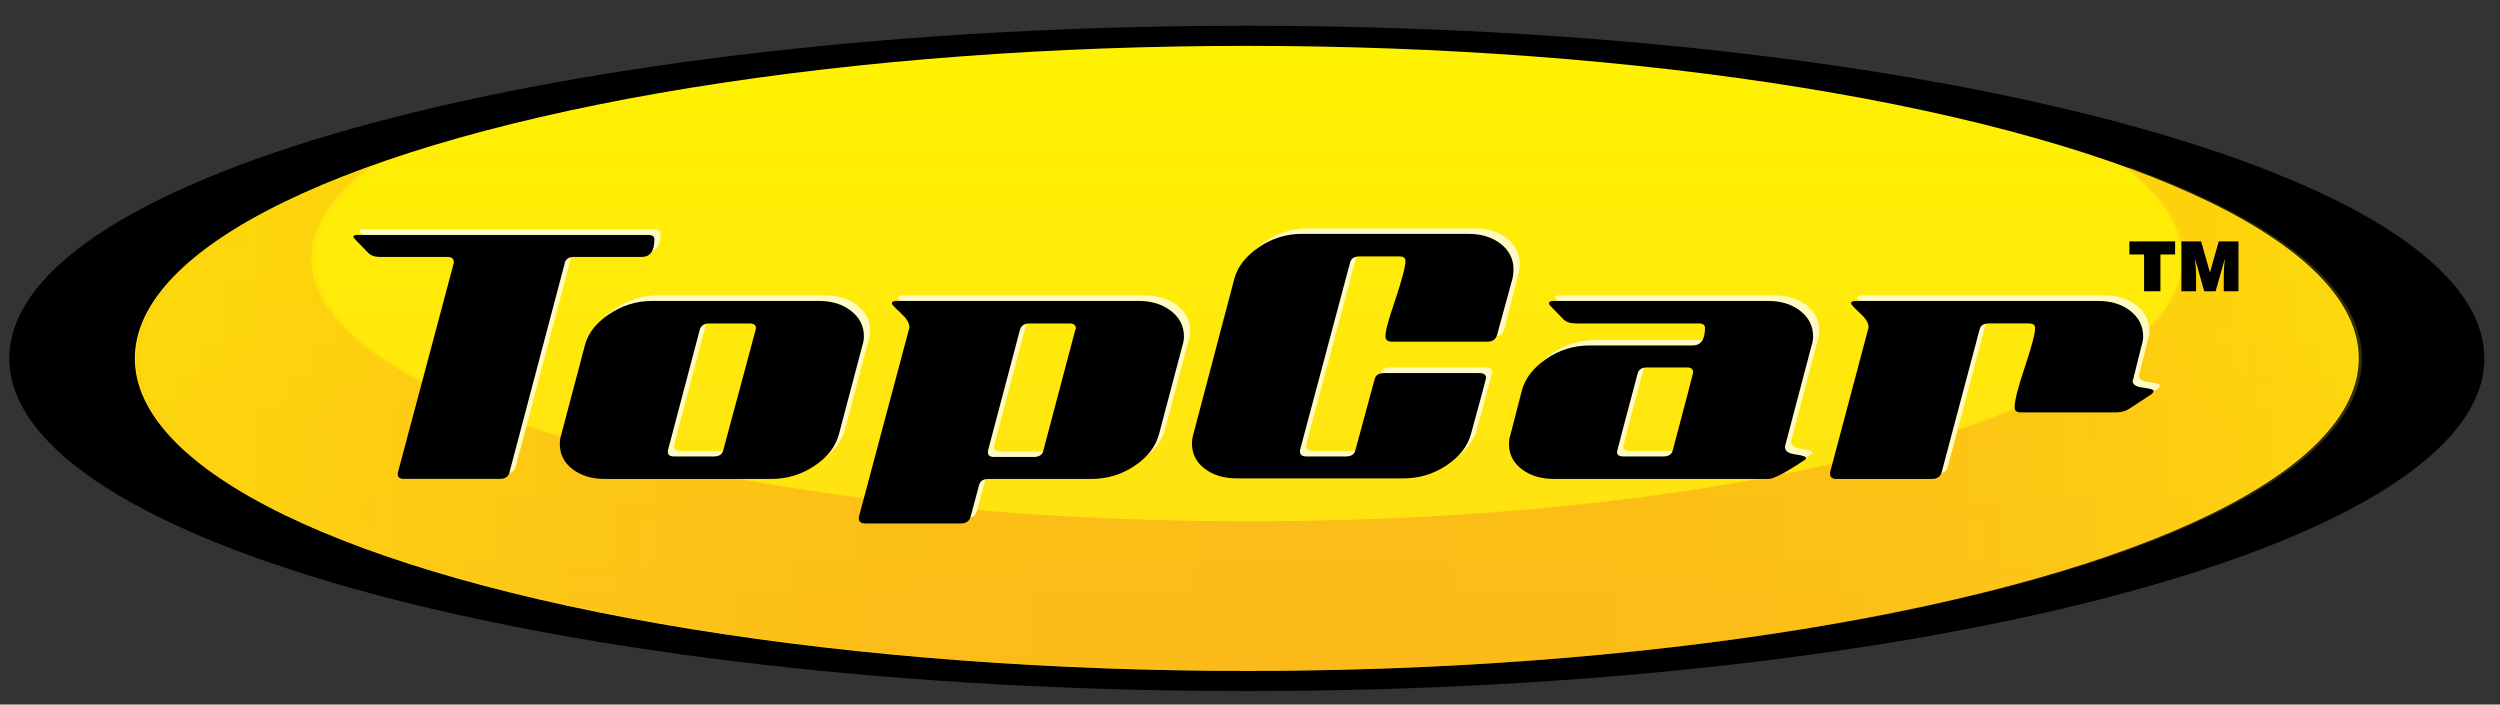
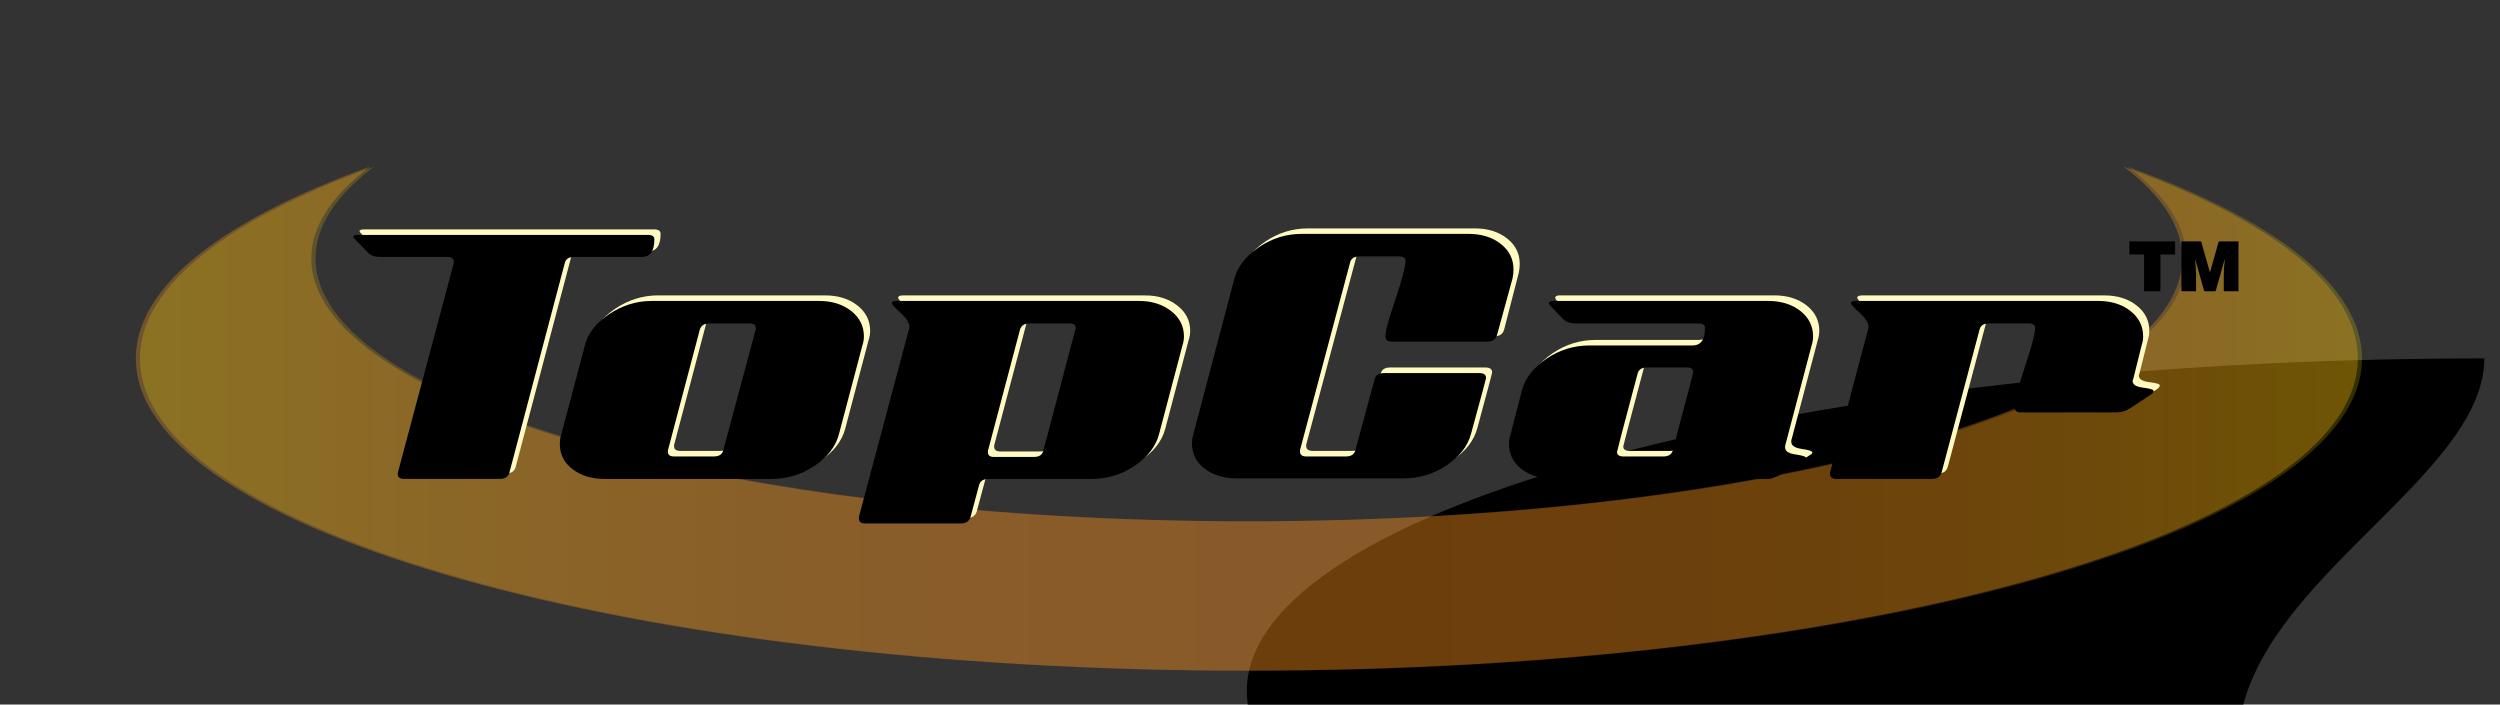
<svg xmlns="http://www.w3.org/2000/svg" version="1.1" id="Layer_1" x="0px" y="0px" width="148.702px" height="41.905px" viewBox="0 0 148.702 41.905" enable-background="new 0 0 148.702 41.905" xml:space="preserve">
  <rect x="0" y="0" width="148.702" height="41.905" fill="#333333" stroke="none" />
-   <path d="M147.77,21.318c0-10.927-32.957-19.786-73.608-19.786c-40.654,0-73.609,8.859-73.609,19.786  c0,10.931,32.955,19.787,73.609,19.787C114.813,41.105,147.77,32.25,147.77,21.318z" />
+   <path d="M147.77,21.318c-40.654,0-73.609,8.859-73.609,19.786  c0,10.931,32.955,19.787,73.609,19.787C114.813,41.105,147.77,32.25,147.77,21.318z" />
  <linearGradient id="SVGID_1_" gradientUnits="userSpaceOnUse" x1="74.16" y1="2.729" x2="74.16" y2="39.911">
    <stop offset="0" style="stop-color:#FFF200" />
    <stop offset="1" style="stop-color:#FFDE17" />
  </linearGradient>
-   <ellipse fill="url(#SVGID_1_)" cx="74.16" cy="21.318" rx="66.14" ry="18.589" />
  <path opacity="0.3" fill="#F99D1C" d="M126.319,9.914c2.249,1.699,3.481,3.536,3.481,5.456c0,8.638-24.91,15.638-55.64,15.638  c-30.732,0-55.643-7-55.643-15.638c0-1.919,1.233-3.757,3.483-5.456C13.277,13.062,8.078,17.02,8.078,21.318  c0,10.26,29.584,18.574,66.083,18.574c36.495,0,66.083-8.313,66.083-18.574C140.244,17.02,135.045,13.062,126.319,9.914z" />
  <linearGradient id="SVGID_2_" gradientUnits="userSpaceOnUse" x1="8.325" y1="24.903" x2="140.492" y2="24.903">
    <stop offset="0" style="stop-color:#FFF200" />
    <stop offset="0.033" style="stop-color:#FFE100" />
    <stop offset="0.113" style="stop-color:#FFC10E" />
    <stop offset="0.194" style="stop-color:#FAA71A" />
    <stop offset="0.275" style="stop-color:#F7921E" />
    <stop offset="0.355" style="stop-color:#F5841F" />
    <stop offset="0.435" style="stop-color:#F47C20" />
    <stop offset="0.515" style="stop-color:#F47920" />
    <stop offset="0.616" style="stop-color:#F47B20" />
    <stop offset="0.692" style="stop-color:#F58220" />
    <stop offset="0.759" style="stop-color:#F78D1E" />
    <stop offset="0.822" style="stop-color:#F99D1C" />
    <stop offset="0.882" style="stop-color:#FCB216" />
    <stop offset="0.939" style="stop-color:#FFCD03" />
    <stop offset="0.993" style="stop-color:#FFEB00" />
    <stop offset="1" style="stop-color:#FFF200" />
  </linearGradient>
  <path opacity="0.2" fill="url(#SVGID_2_)" d="M126.567,9.914c2.251,1.699,3.482,3.536,3.482,5.456  c0,8.638-24.912,15.638-55.642,15.638c-30.731,0-55.64-7-55.64-15.638c0-1.919,1.231-3.757,3.481-5.456  C13.525,13.062,8.325,17.02,8.325,21.318c0,10.26,29.588,18.574,66.083,18.574c36.498,0,66.084-8.313,66.084-18.574  C140.492,17.02,135.293,13.062,126.567,9.914z" />
  <g>
    <path fill="#FFFAC2" d="M24.032,27.801l3.333-12.495c0-0.016,0-0.038,0-0.055c0-0.201-0.129-0.299-0.389-0.299h-4.016   c-0.318,0-0.555-0.089-0.713-0.268c-0.573-0.573-0.861-0.881-0.861-0.921c0-0.079,0.089-0.119,0.268-0.119h17.252   c0.258,0,0.387,0.087,0.387,0.267c0,0.694-0.248,1.042-0.742,1.042h-4.019c-0.316,0-0.504,0.118-0.563,0.354l-3.304,12.495   c-0.079,0.241-0.267,0.358-0.563,0.358h-5.684c-0.258,0-0.387-0.089-0.387-0.266C24.032,27.855,24.032,27.826,24.032,27.801z" />
    <path fill="#FFFAC2" d="M50.997,18.167c0.505,0.396,0.76,0.902,0.76,1.516c0,0.179-0.029,0.358-0.09,0.537l-1.397,5.294   c-0.2,0.733-0.682,1.357-1.457,1.872c-0.773,0.517-1.628,0.774-2.559,0.774h-9.906c-0.774,0-1.415-0.193-1.918-0.579   c-0.506-0.389-0.759-0.888-0.759-1.505c0-0.196,0.029-0.386,0.088-0.563l1.4-5.294c0.175-0.714,0.657-1.336,1.442-1.861   c0.783-0.523,1.63-0.788,2.542-0.788h9.936C49.852,17.57,50.493,17.769,50.997,18.167z M42.825,26.821   c0.316,0,0.504-0.119,0.564-0.358l1.935-7.197c0-0.021,0-0.05,0.008-0.091c0-0.176-0.132-0.265-0.389-0.265h-2.378   c-0.298,0-0.487,0.119-0.566,0.356l-1.903,7.2c0,0.021,0,0.046,0,0.087c0,0.179,0.128,0.268,0.386,0.268H42.825z" />
    <path fill="#FFFAC2" d="M70.02,18.167c0.514,0.396,0.773,0.902,0.773,1.516c0,0.179-0.028,0.358-0.089,0.537l-1.397,5.294   c-0.199,0.733-0.683,1.357-1.458,1.872c-0.772,0.517-1.626,0.774-2.558,0.774h-6.125c-0.317,0-0.506,0.13-0.565,0.387l-0.504,1.877   c-0.079,0.257-0.269,0.383-0.566,0.383h-5.683c-0.26,0-0.389-0.099-0.389-0.297c0-0.019,0-0.047,0-0.089l2.975-11.154   c0.017-0.038,0.03-0.089,0.03-0.148c0-0.238-0.175-0.517-0.521-0.833c-0.348-0.317-0.522-0.507-0.522-0.567   c0-0.097,0.092-0.147,0.267-0.147h14.43C68.87,17.57,69.503,17.769,70.02,18.167z M61.046,19.268l-1.905,7.198   c0,0.022-0.003,0.05-0.008,0.091c0,0.193,0.119,0.295,0.355,0.295h2.381c0.319,0,0.507-0.13,0.569-0.386l1.901-7.2   c0.019-0.019,0.028-0.038,0.028-0.06c0-0.197-0.124-0.297-0.384-0.297h-2.374C61.313,18.91,61.125,19.028,61.046,19.268z" />
    <path fill="#FFFAC2" d="M83.219,20c-0.258,0-0.387-0.099-0.387-0.3c0-0.396,0.121-0.981,0.529-2.189   c0.403-1.211,0.609-1.983,0.609-2.321c0-0.176-0.117-0.269-0.355-0.269h-2.376c-0.315,0-0.506,0.122-0.563,0.361l-2.979,11.155   c0,0.039-0.002,0.067-0.004,0.086c0,0.198,0.13,0.297,0.387,0.297h2.351c0.317,0,0.506-0.128,0.564-0.385l1.122-4.191   c0.06-0.257,0.247-0.385,0.566-0.385h5.678c0.259,0,0.39,0.097,0.39,0.294c0,0.041-0.229,0.928-0.884,3.33   c-0.2,0.731-0.684,1.357-1.456,1.874c-0.774,0.516-1.627,0.772-2.558,0.772h-9.908c-0.772,0-1.413-0.193-1.918-0.58   c-0.505-0.388-0.758-0.888-0.758-1.502c0-0.179,0.03-0.368,0.087-0.564l2.44-9.252c0.199-0.714,0.687-1.331,1.458-1.86   c0.771-0.522,1.625-0.787,2.558-0.787h9.904c0.774,0,1.413,0.198,1.919,0.594c0.507,0.396,0.759,0.902,0.759,1.517   c0,0.178-0.019,0.359-0.058,0.536l-0.872,3.382C89.386,19.871,89.197,20,88.901,20H83.219z" />
    <path fill="#FFFAC2" d="M90.888,27.581c-0.508-0.389-0.762-0.888-0.762-1.505c0-0.196,0.031-0.386,0.092-0.563l0.684-2.648   c0.198-0.712,0.684-1.334,1.455-1.858c0.774-0.525,1.627-0.788,2.561-0.788h6.128c0.495,0,0.744-0.348,0.744-1.042   c0-0.179-0.132-0.268-0.389-0.268h-7.317c-0.318,0-0.564-0.089-0.744-0.269l-0.772-0.802c-0.04-0.042-0.06-0.082-0.06-0.122   c0-0.097,0.089-0.147,0.268-0.147h12.764c0.771,0,1.408,0.199,1.917,0.597c0.505,0.396,0.756,0.902,0.756,1.516   c0,0.179-0.028,0.358-0.087,0.537l-1.577,5.978c0,0.019,0,0.05,0,0.091c0,0.216,0.21,0.354,0.624,0.416   c0.417,0.058,0.626,0.128,0.626,0.206c0,0.062-0.058,0.119-0.179,0.181c-1.071,0.711-1.756,1.069-2.053,1.069H92.804   C92.031,28.16,91.393,27.966,90.888,27.581z M97.771,21.913c-0.813,3.055-1.219,4.6-1.219,4.641c0,0.179,0.128,0.268,0.389,0.268   h2.355c0.317,0,0.507-0.117,0.57-0.353c0.813-3.052,1.216-4.601,1.216-4.641c0-0.2-0.115-0.299-0.355-0.299h-2.39   C98.02,21.528,97.832,21.658,97.771,21.913z" />
    <path fill="#FFFAC2" d="M127.845,22.732c0.416,0.05,0.623,0.112,0.623,0.192c0,0.06-0.047,0.13-0.146,0.21l-1.221,0.803   c-0.258,0.18-0.545,0.267-0.862,0.267h-5.648c-0.262,0-0.39-0.098-0.39-0.297c0-0.397,0.203-1.201,0.609-2.41   s0.61-1.983,0.61-2.319c0-0.179-0.128-0.268-0.387-0.268h-2.349c-0.319,0-0.507,0.119-0.566,0.356l-2.263,8.508   c-0.077,0.256-0.267,0.386-0.565,0.386h-5.68c-0.259,0-0.388-0.102-0.388-0.297c0-0.019,0-0.047,0-0.089l2.262-8.508   c0.021-0.038,0.029-0.089,0.029-0.148c0-0.238-0.174-0.517-0.521-0.833c-0.346-0.317-0.521-0.507-0.521-0.567   c0-0.097,0.1-0.147,0.3-0.147h14.396c0.775,0,1.416,0.199,1.918,0.597c0.508,0.396,0.759,0.902,0.759,1.516   c0,0.179-0.029,0.358-0.089,0.537l-0.505,2.022c-0.021,0.021-0.029,0.05-0.029,0.09C127.222,22.55,127.428,22.682,127.845,22.732z" />
  </g>
  <g>
    <path d="M23.66,28.132l3.333-12.494c0-0.021,0-0.04,0-0.06c0-0.196-0.128-0.297-0.387-0.297h-4.015   c-0.319,0-0.556-0.09-0.714-0.268c-0.574-0.575-0.862-0.883-0.862-0.923c0-0.08,0.088-0.118,0.269-0.118h17.253   c0.257,0,0.385,0.089,0.385,0.267c0,0.695-0.249,1.042-0.745,1.042h-4.015c-0.316,0-0.508,0.117-0.566,0.356l-3.302,12.494   c-0.078,0.237-0.267,0.354-0.564,0.354h-5.683c-0.258,0-0.387-0.089-0.387-0.264C23.66,28.182,23.66,28.151,23.66,28.132z" />
    <path d="M50.626,18.494c0.504,0.396,0.76,0.904,0.76,1.518c0,0.178-0.03,0.354-0.091,0.535l-1.398,5.293   c-0.199,0.735-0.683,1.359-1.458,1.874c-0.773,0.516-1.625,0.772-2.558,0.772h-9.906c-0.773,0-1.412-0.191-1.918-0.579   c-0.506-0.385-0.758-0.887-0.758-1.501c0-0.199,0.029-0.387,0.089-0.566l1.4-5.293c0.178-0.714,0.658-1.333,1.442-1.859   c0.782-0.526,1.631-0.788,2.543-0.788h9.935C49.48,17.899,50.12,18.097,50.626,18.494z M42.454,27.15   c0.317,0,0.505-0.119,0.563-0.36l1.936-7.198c0-0.02,0.001-0.047,0.007-0.086c0-0.179-0.128-0.268-0.388-0.268h-2.38   c-0.297,0-0.484,0.121-0.564,0.356l-1.901,7.198c0,0.021,0,0.05,0,0.089c0,0.182,0.127,0.27,0.384,0.27H42.454z" />
    <path d="M69.649,18.494c0.513,0.396,0.774,0.904,0.774,1.518c0,0.178-0.031,0.354-0.089,0.535l-1.398,5.293   c-0.202,0.735-0.684,1.359-1.457,1.874c-0.771,0.516-1.626,0.772-2.558,0.772h-6.127c-0.315,0-0.503,0.132-0.564,0.39l-0.502,1.872   c-0.08,0.257-0.27,0.387-0.569,0.387h-5.685c-0.258,0-0.387-0.099-0.387-0.296c0-0.021,0-0.052,0-0.091l2.976-11.155   c0.02-0.038,0.028-0.088,0.028-0.148c0-0.239-0.173-0.515-0.519-0.831c-0.348-0.319-0.522-0.509-0.522-0.566   c0-0.1,0.089-0.148,0.269-0.148h14.426C68.498,17.899,69.133,18.097,69.649,18.494z M60.673,19.597l-1.904,7.198   c0,0.021-0.001,0.051-0.008,0.09c0,0.196,0.117,0.295,0.356,0.295h2.378c0.318,0,0.508-0.128,0.567-0.388l1.903-7.198   c0.02-0.019,0.029-0.038,0.029-0.059c0-0.201-0.129-0.297-0.385-0.297h-2.374C60.94,19.237,60.753,19.358,60.673,19.597z" />
    <path d="M82.796,20.322c-0.259,0-0.387-0.1-0.387-0.298c0-0.397,0.173-0.974,0.581-2.185c0.403-1.209,0.609-1.982,0.609-2.319   c0-0.179-0.119-0.268-0.358-0.268h-2.372c-0.319,0-0.505,0.12-0.563,0.359l-2.978,11.152c0,0.041-0.004,0.072-0.005,0.089   c0,0.199,0.128,0.298,0.386,0.298h2.35c0.317,0,0.504-0.129,0.565-0.387l1.134-4.187c0.058-0.256,0.245-0.384,0.564-0.384h5.682   c0.258,0,0.388,0.098,0.388,0.297c0,0.04-0.242,0.925-0.896,3.321c-0.199,0.736-0.686,1.358-1.458,1.874   c-0.773,0.515-1.625,0.771-2.558,0.771h-9.905c-0.775,0-1.414-0.191-1.919-0.578c-0.505-0.386-0.757-0.888-0.757-1.502   c0-0.177,0.03-0.366,0.087-0.565l2.438-9.249c0.201-0.715,0.686-1.335,1.46-1.86c0.773-0.527,1.624-0.79,2.556-0.79h9.908   c0.772,0,1.412,0.2,1.919,0.595c0.504,0.399,0.757,0.903,0.757,1.519c0,0.178-0.019,0.355-0.058,0.536l-0.923,3.373   c-0.08,0.258-0.27,0.388-0.568,0.388H82.796z" />
    <path d="M90.516,27.908c-0.507-0.385-0.76-0.887-0.76-1.501c0-0.199,0.028-0.387,0.091-0.566l0.684-2.646   c0.199-0.715,0.684-1.333,1.458-1.858c0.772-0.526,1.625-0.789,2.557-0.789h6.128c0.496,0,0.741-0.347,0.741-1.042   c0-0.179-0.127-0.268-0.383-0.268h-7.317c-0.319,0-0.568-0.087-0.745-0.267l-0.774-0.804c-0.039-0.04-0.06-0.079-0.06-0.119   c0-0.1,0.09-0.148,0.27-0.148h12.761c0.774,0,1.412,0.198,1.919,0.594c0.504,0.396,0.758,0.904,0.758,1.518   c0,0.178-0.03,0.354-0.088,0.535l-1.578,5.982c0,0.018,0,0.047,0,0.084c0,0.221,0.208,0.36,0.624,0.418   c0.418,0.06,0.625,0.13,0.625,0.21c0,0.058-0.06,0.117-0.178,0.178c-1.071,0.714-1.757,1.068-2.052,1.068H92.435   C91.661,28.487,91.021,28.295,90.516,27.908z M97.401,22.242c-0.814,3.052-1.22,4.599-1.22,4.638c0,0.182,0.13,0.27,0.389,0.27   h2.356c0.318,0,0.509-0.119,0.568-0.354c0.813-3.055,1.217-4.602,1.217-4.641c0-0.201-0.119-0.299-0.356-0.299h-2.389   C97.647,21.857,97.46,21.984,97.401,22.242z" />
    <path d="M127.476,23.058c0.414,0.052,0.622,0.117,0.622,0.195c0,0.06-0.048,0.13-0.146,0.206l-1.222,0.804   c-0.257,0.179-0.546,0.268-0.863,0.268h-5.649c-0.26,0-0.389-0.099-0.389-0.297c0-0.396,0.204-1.198,0.612-2.411   c0.405-1.207,0.609-1.98,0.609-2.318c0-0.179-0.13-0.268-0.39-0.268h-2.349c-0.314,0-0.504,0.121-0.563,0.356l-2.261,8.509   c-0.078,0.257-0.268,0.385-0.566,0.385h-5.683c-0.257,0-0.385-0.097-0.385-0.294c0-0.021,0-0.05,0-0.091l2.261-8.509   c0.019-0.038,0.029-0.088,0.029-0.148c0-0.239-0.173-0.515-0.521-0.831c-0.347-0.319-0.519-0.509-0.519-0.566   c0-0.1,0.097-0.148,0.297-0.148h14.396c0.774,0,1.416,0.198,1.92,0.594c0.506,0.396,0.76,0.904,0.76,1.518   c0,0.178-0.032,0.354-0.091,0.535l-0.505,2.022c-0.022,0.018-0.03,0.047-0.03,0.087C126.85,22.875,127.056,23.01,127.476,23.058z" />
  </g>
  <g>
    <path d="M126.658,14.358h2.719v0.778h-0.874v2.187h-0.971v-2.187h-0.874V14.358z" />
    <path d="M129.752,17.324v-2.965h1.174l0.523,1.849l0.523-1.849h1.174v2.965h-0.874v-0.906l0.013-0.461l0.051-0.536h-0.011   l-0.539,1.903h-0.676l-0.538-1.903h-0.009l0.04,0.437l0.021,0.461v1.005H129.752z" />
  </g>
</svg>